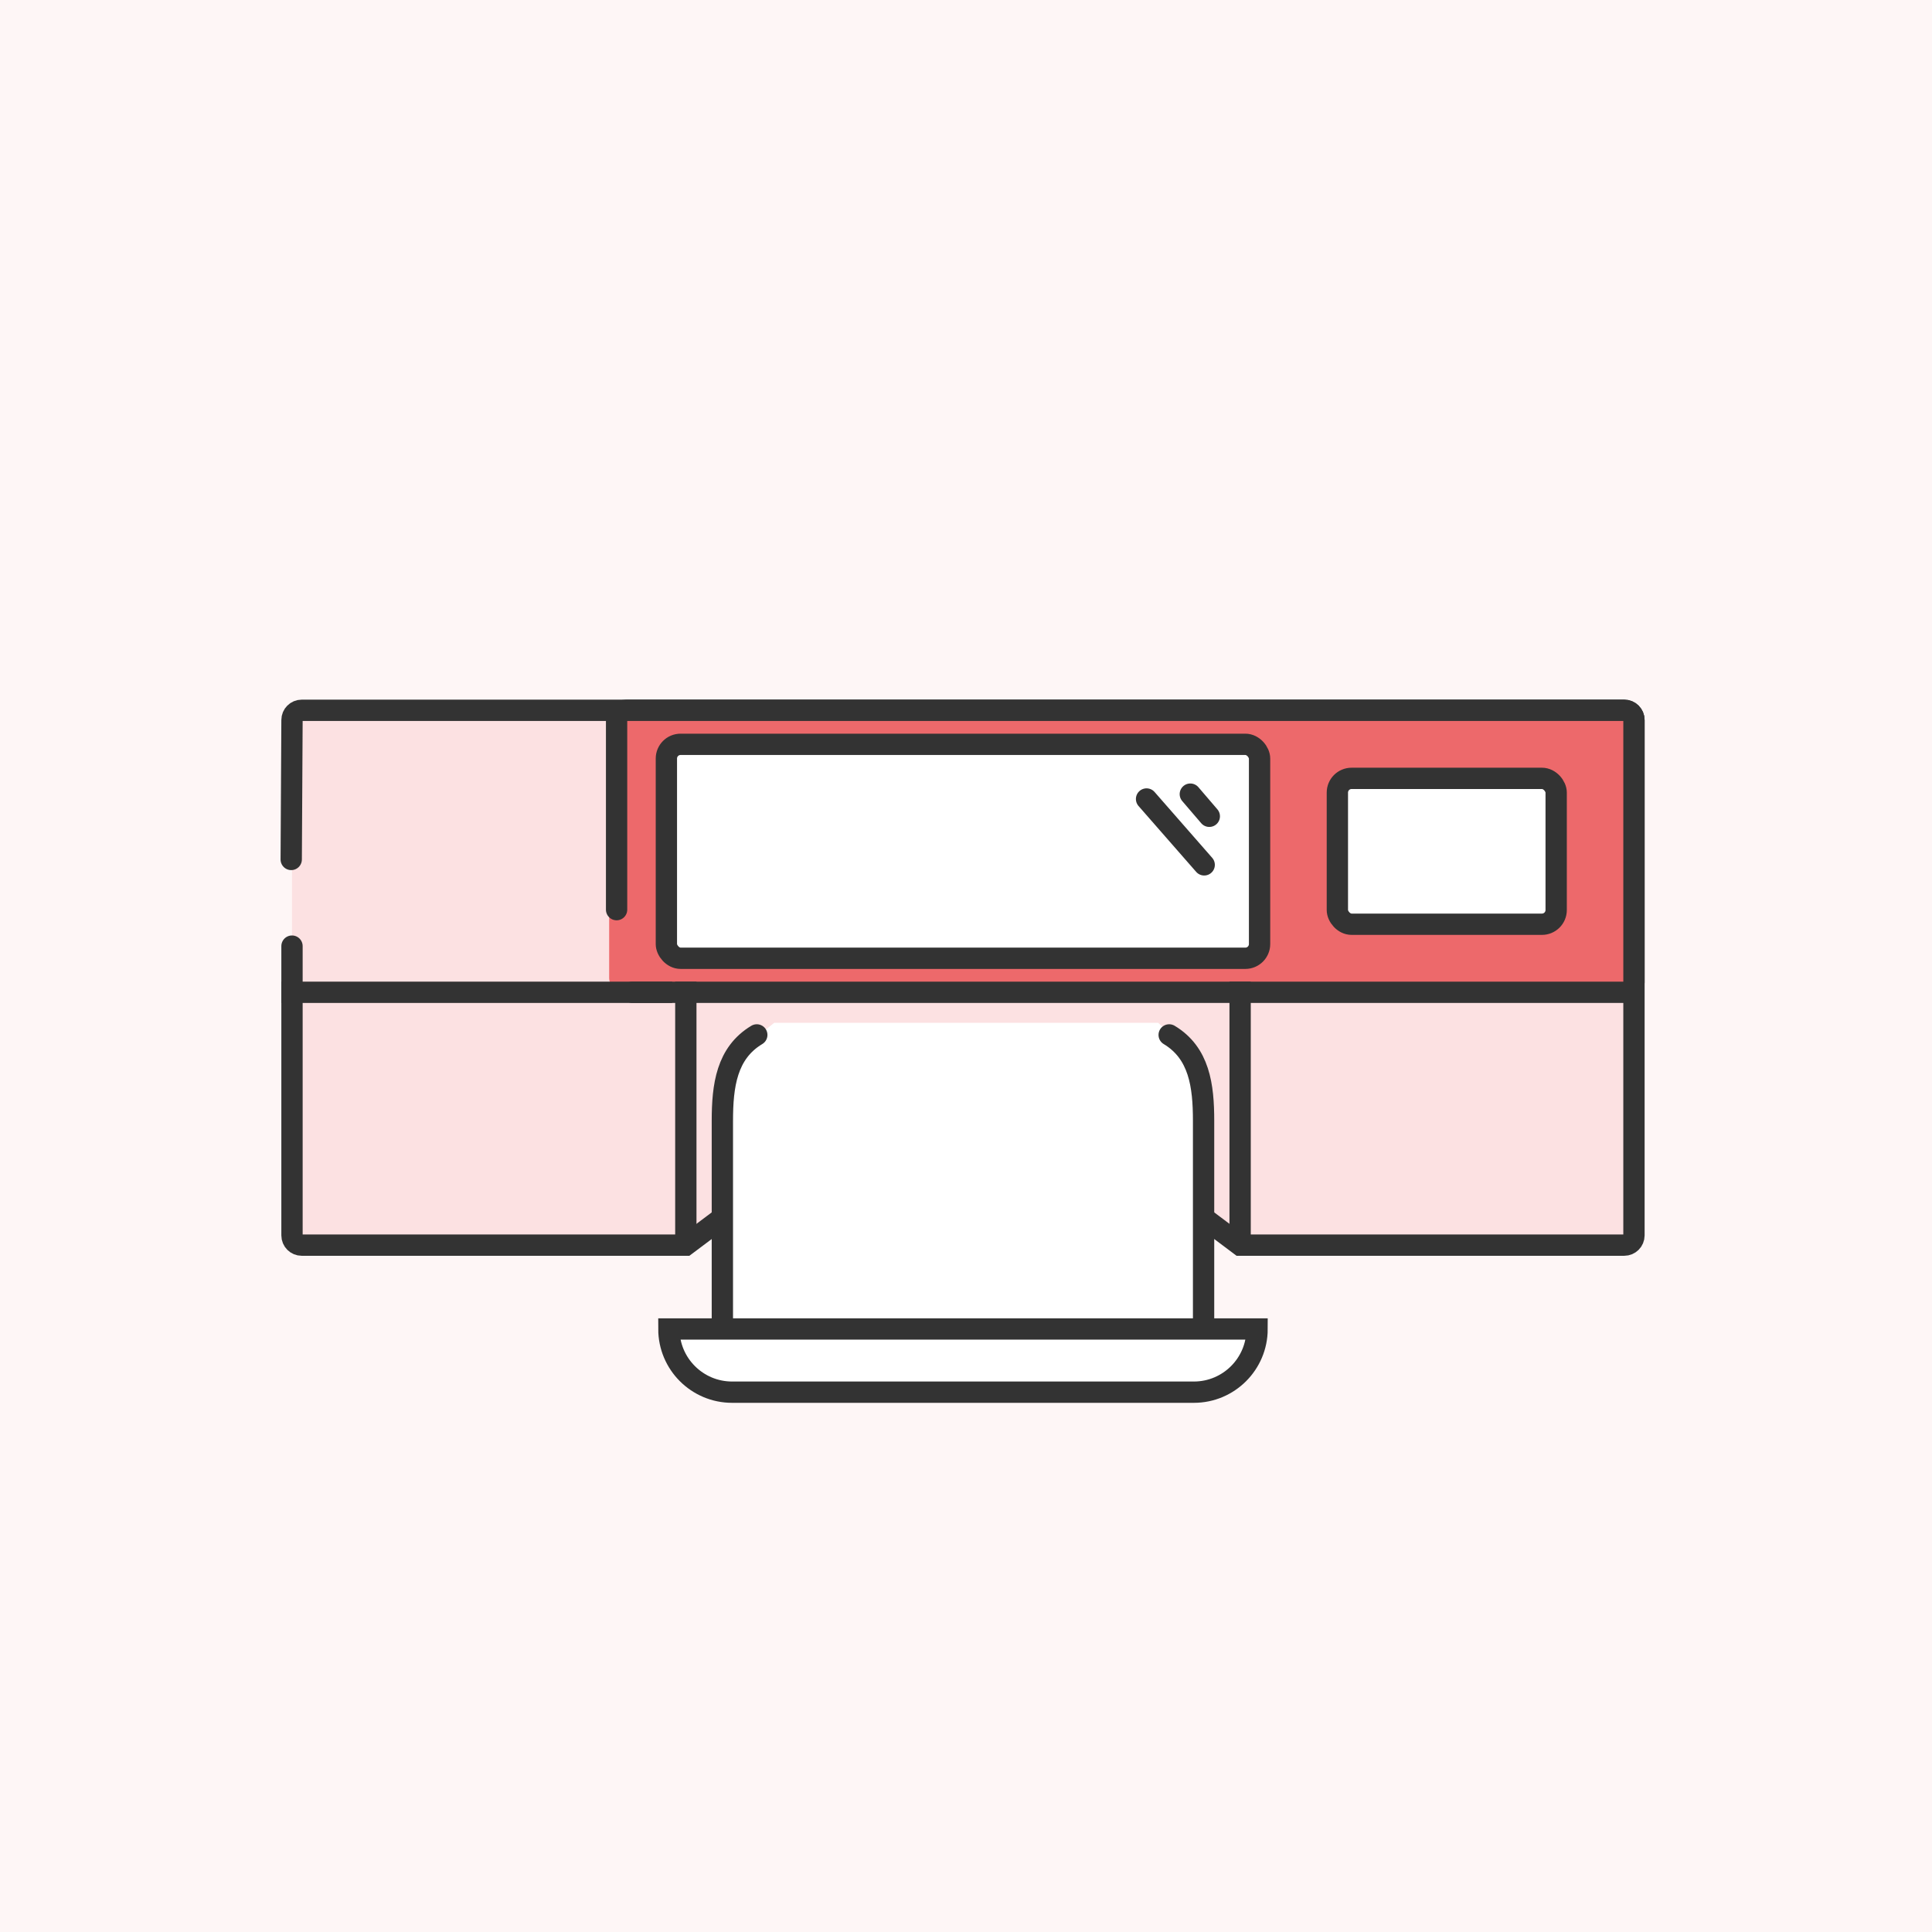
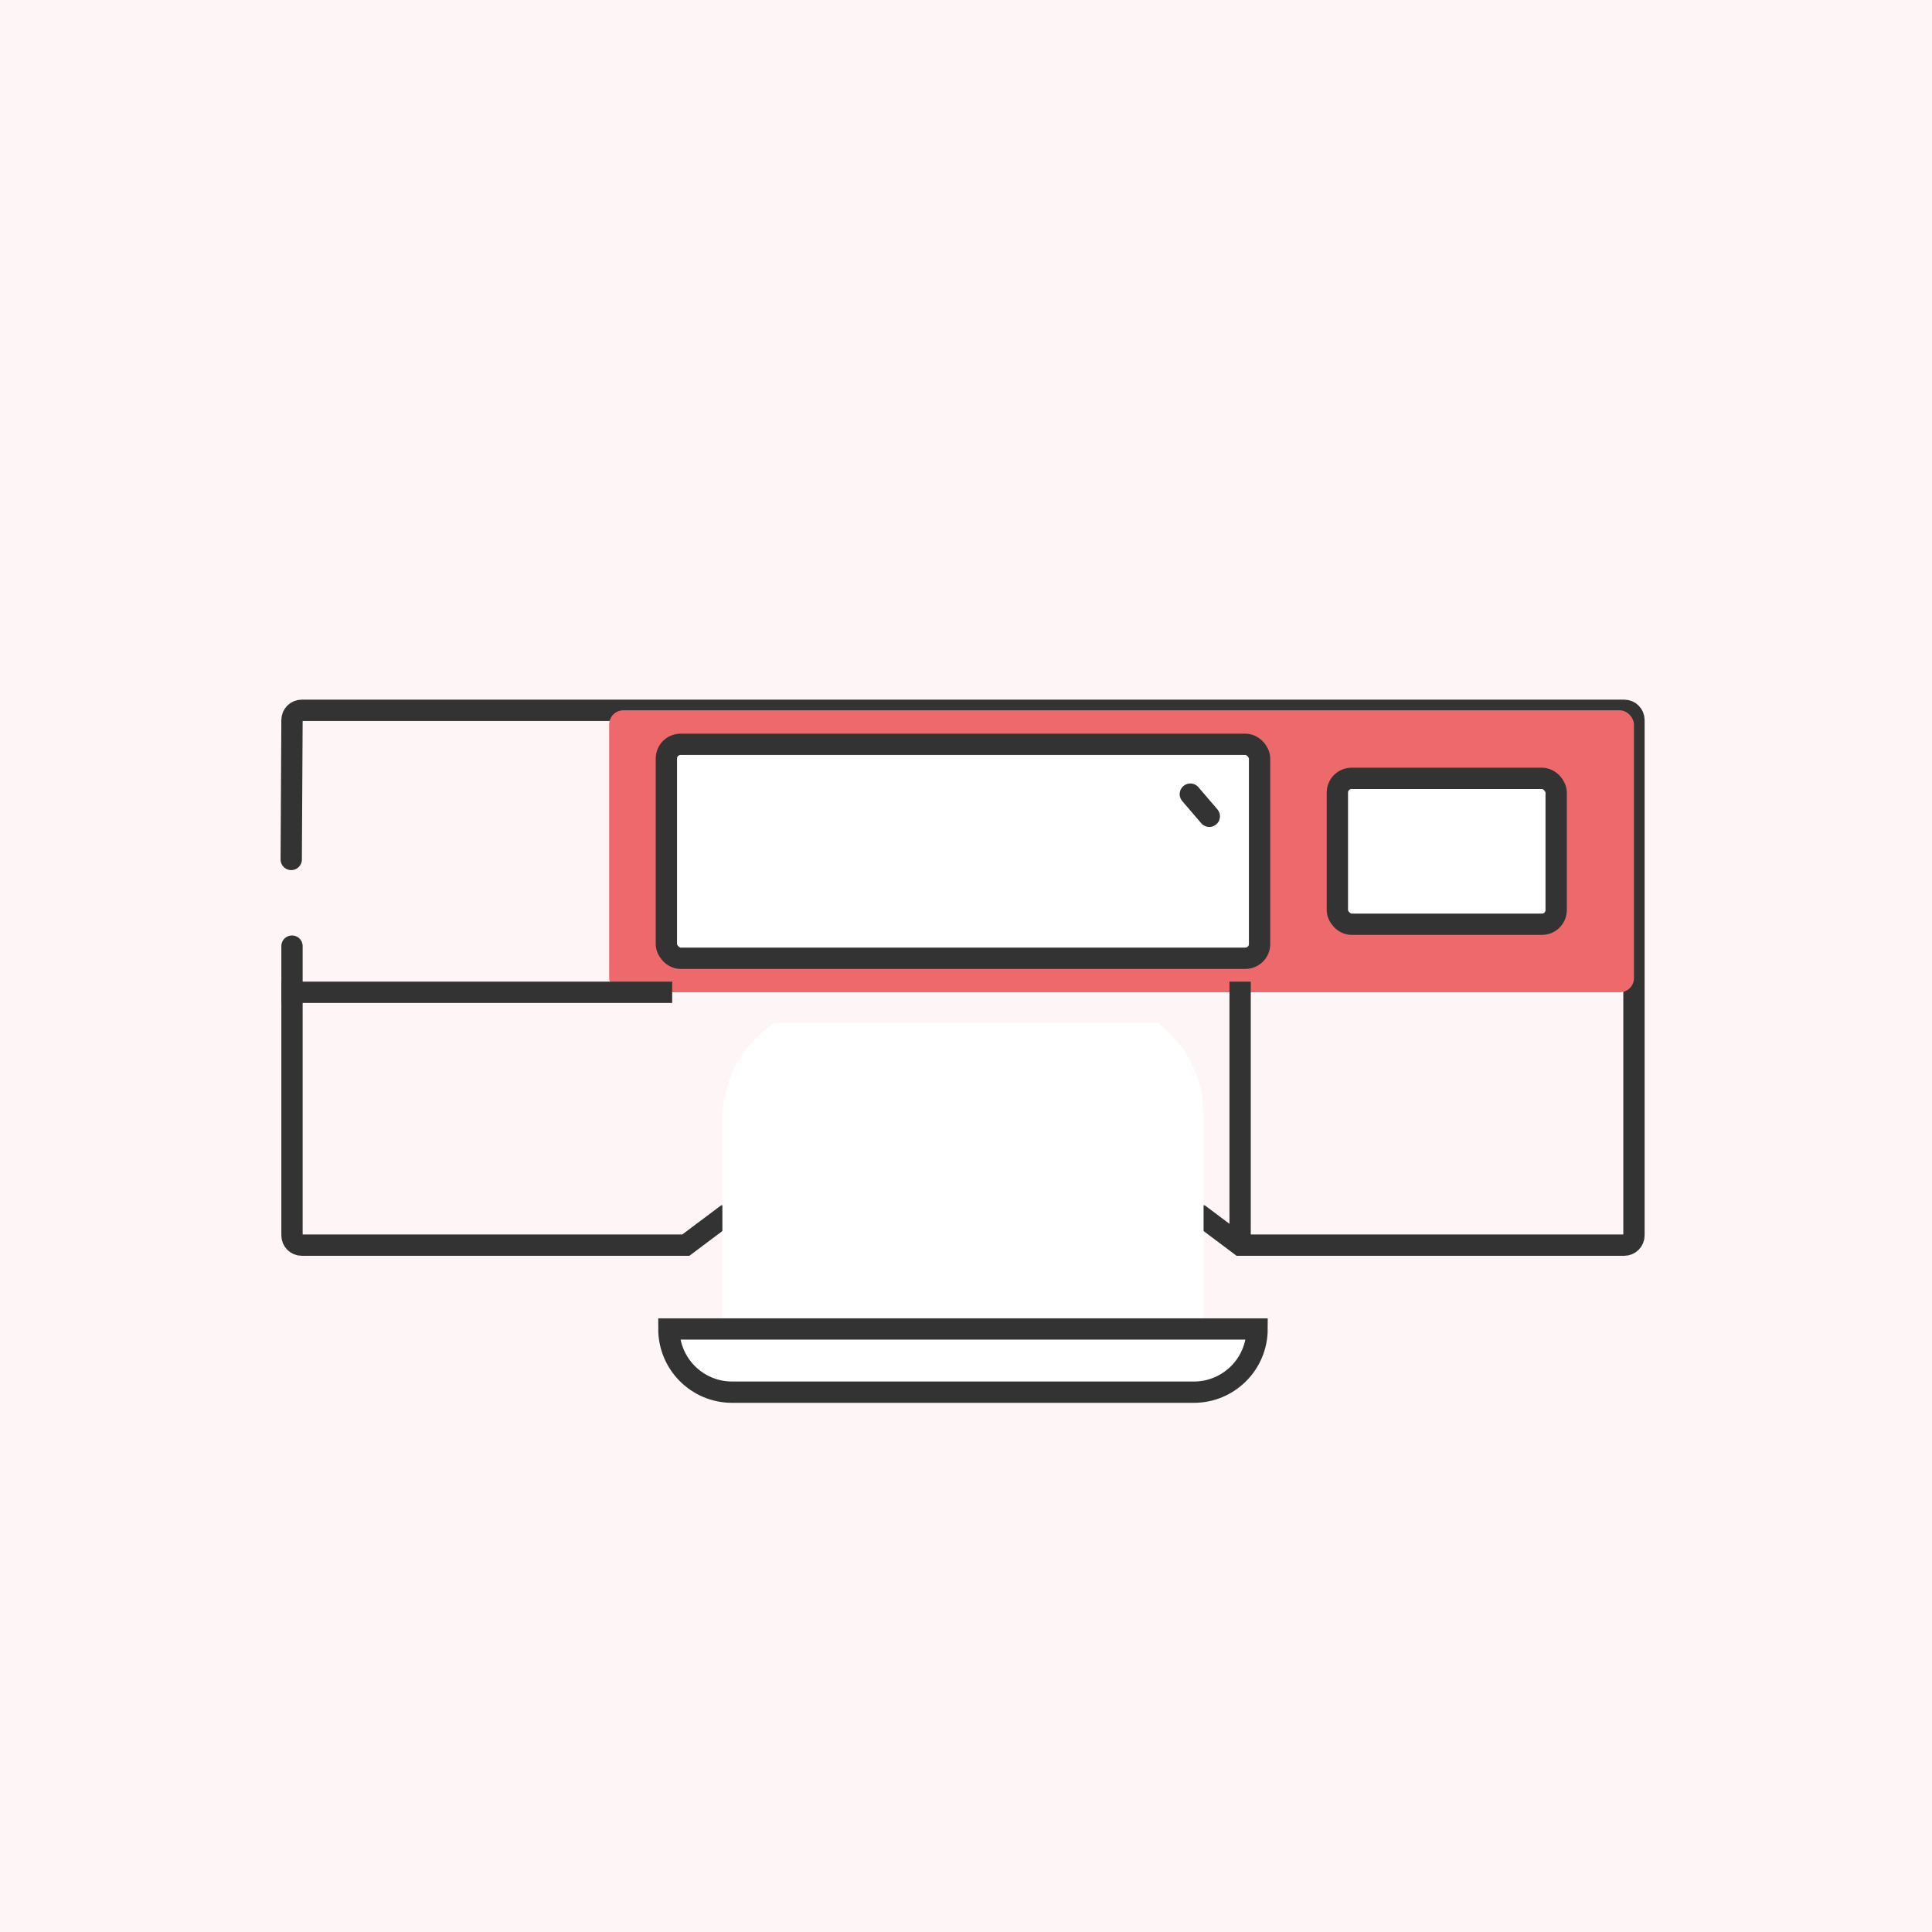
<svg xmlns="http://www.w3.org/2000/svg" viewBox="0 0 136 136" height="136" width="136">
  <g fill-rule="evenodd" fill="none">
    <polygon points="0 0 136 0 136 136 0 136" fill="#FEF6F6" />
    <g transform="translate(20.5 50)">
      <circle transform="translate(35.308 29.777)" fill="#FDECEC" r="1.027" cy="1.027" cx="1.027" />
-       <path d="M2.055,0 L92.52,0 C93.624,-8.49543368e-15 94.52,0.895 94.52,2 L94.52,35.649 C94.52,36.754 93.624,37.649 92.52,37.649 L66.796,37.649 L66.796,37.649 L64.058,35.595 L30.516,35.595 L27.778,37.649 L2.055,37.649 C0.95,37.649 0.055,36.754 0.055,35.649 L0.055,2 C0.055,0.895 0.95,2.02906125e-16 2.055,0 Z" fill="#FCE1E2" />
      <path d="M0,10.5 L0.055,0.685 C0.055,0.306 0.361,0 0.739,0 L93.835,0 C94.213,0 94.52,0.306 94.52,0.685 L94.52,36.965 C94.52,37.343 94.213,37.649 93.835,37.649 L66.796,37.649 L64.058,35.595 L30.516,35.595 L27.778,37.649 L0.739,37.649 C0.361,37.649 0.055,37.343 0.055,36.965 L0.055,16.6" stroke-width="1.5" stroke-linecap="round" stroke="#333" />
-       <path d="M34,22 L61.029,22 L61.606,22.524 C63.273,24.041 64.224,26.19 64.224,28.444 L64.224,46.89 L64.224,46.89 L30.35,46.89 L30.35,28.762 C30.35,26.325 31.461,24.021 33.368,22.503 L34,22 L34,22 Z" fill="#FFF" />
-       <path d="M61.802,22.851 C63.925,24.125 64.224,26.42 64.224,28.896 L64.224,46.89 L30.35,46.89 L30.35,28.896 C30.35,26.42 30.65,24.125 32.773,22.851" stroke-width="1.5" stroke-linecap="round" stroke="#333" />
+       <path d="M34,22 L61.029,22 L61.606,22.524 C63.273,24.041 64.224,26.19 64.224,28.444 L64.224,46.89 L64.224,46.89 L30.35,46.89 L30.35,28.762 C30.35,26.325 31.461,24.021 33.368,22.503 L34,22 Z" fill="#FFF" />
      <path d="M26.585,43.551 L67.989,43.551 C67.989,46.008 65.997,48 63.54,48 L31.035,48 C28.578,48 26.585,46.008 26.585,43.551 L26.585,43.551 L26.585,43.551 Z" fill="#FFF" />
      <path d="M26.585,43.551 L67.989,43.551 C67.989,46.008 65.997,48 63.54,48 L31.035,48 C28.578,48 26.585,46.008 26.585,43.551 L26.585,43.551 L26.585,43.551 Z" stroke-width="1.5" stroke="#333" />
      <rect rx="1" fill="#ED696B" x="22.381" height="19.851" width="72.139" />
-       <path d="M22.904,14.033 L22.904,0.685 C22.904,0.306 23.21,0 23.588,0 L93.835,0 C94.213,0 94.52,0.306 94.52,0.685 L94.52,19.167 C94.52,19.545 94.213,19.851 93.835,19.851 L24.013,19.851" stroke-width="1.5" stroke-linecap="round" stroke="#333" />
      <rect rx="1" fill="#FFF" y="2.396" x="26.409" height="15.06" width="41.756" />
-       <line stroke-width="1.5" stroke-linecap="round" stroke="#333" y2="10.88" y1="6.244" x2="64.267" x1="60.21" />
      <line stroke-width="1.5" stroke-linecap="round" stroke="#333" y2="7.461" y1="5.902" x2="64.627" x1="63.291" />
      <rect rx="1" stroke-width="1.5" stroke="#333" y="2.396" x="26.409" height="15.06" width="41.756" />
      <rect rx="1" fill="#FFF" y="4.792" x="73.642" height="10.268" width="15.402" />
      <rect rx="1" stroke-width="1.5" stroke="#333" y="4.792" x="73.642" height="10.268" width="15.402" />
-       <line stroke-width="1.5" stroke-linecap="square" stroke="#333" y2="19.851" y1="36.965" x2="27.778" x1="27.778" />
      <line stroke-width="1.5" stroke-linecap="square" stroke="#333" y2="19.851" y1="36.965" x2="66.796" x1="66.796" />
      <line stroke-width="1.5" stroke-linecap="square" stroke="#333" y2="19.851" y1="19.851" x2="26.067" x1=".055" />
    </g>
  </g>
</svg>